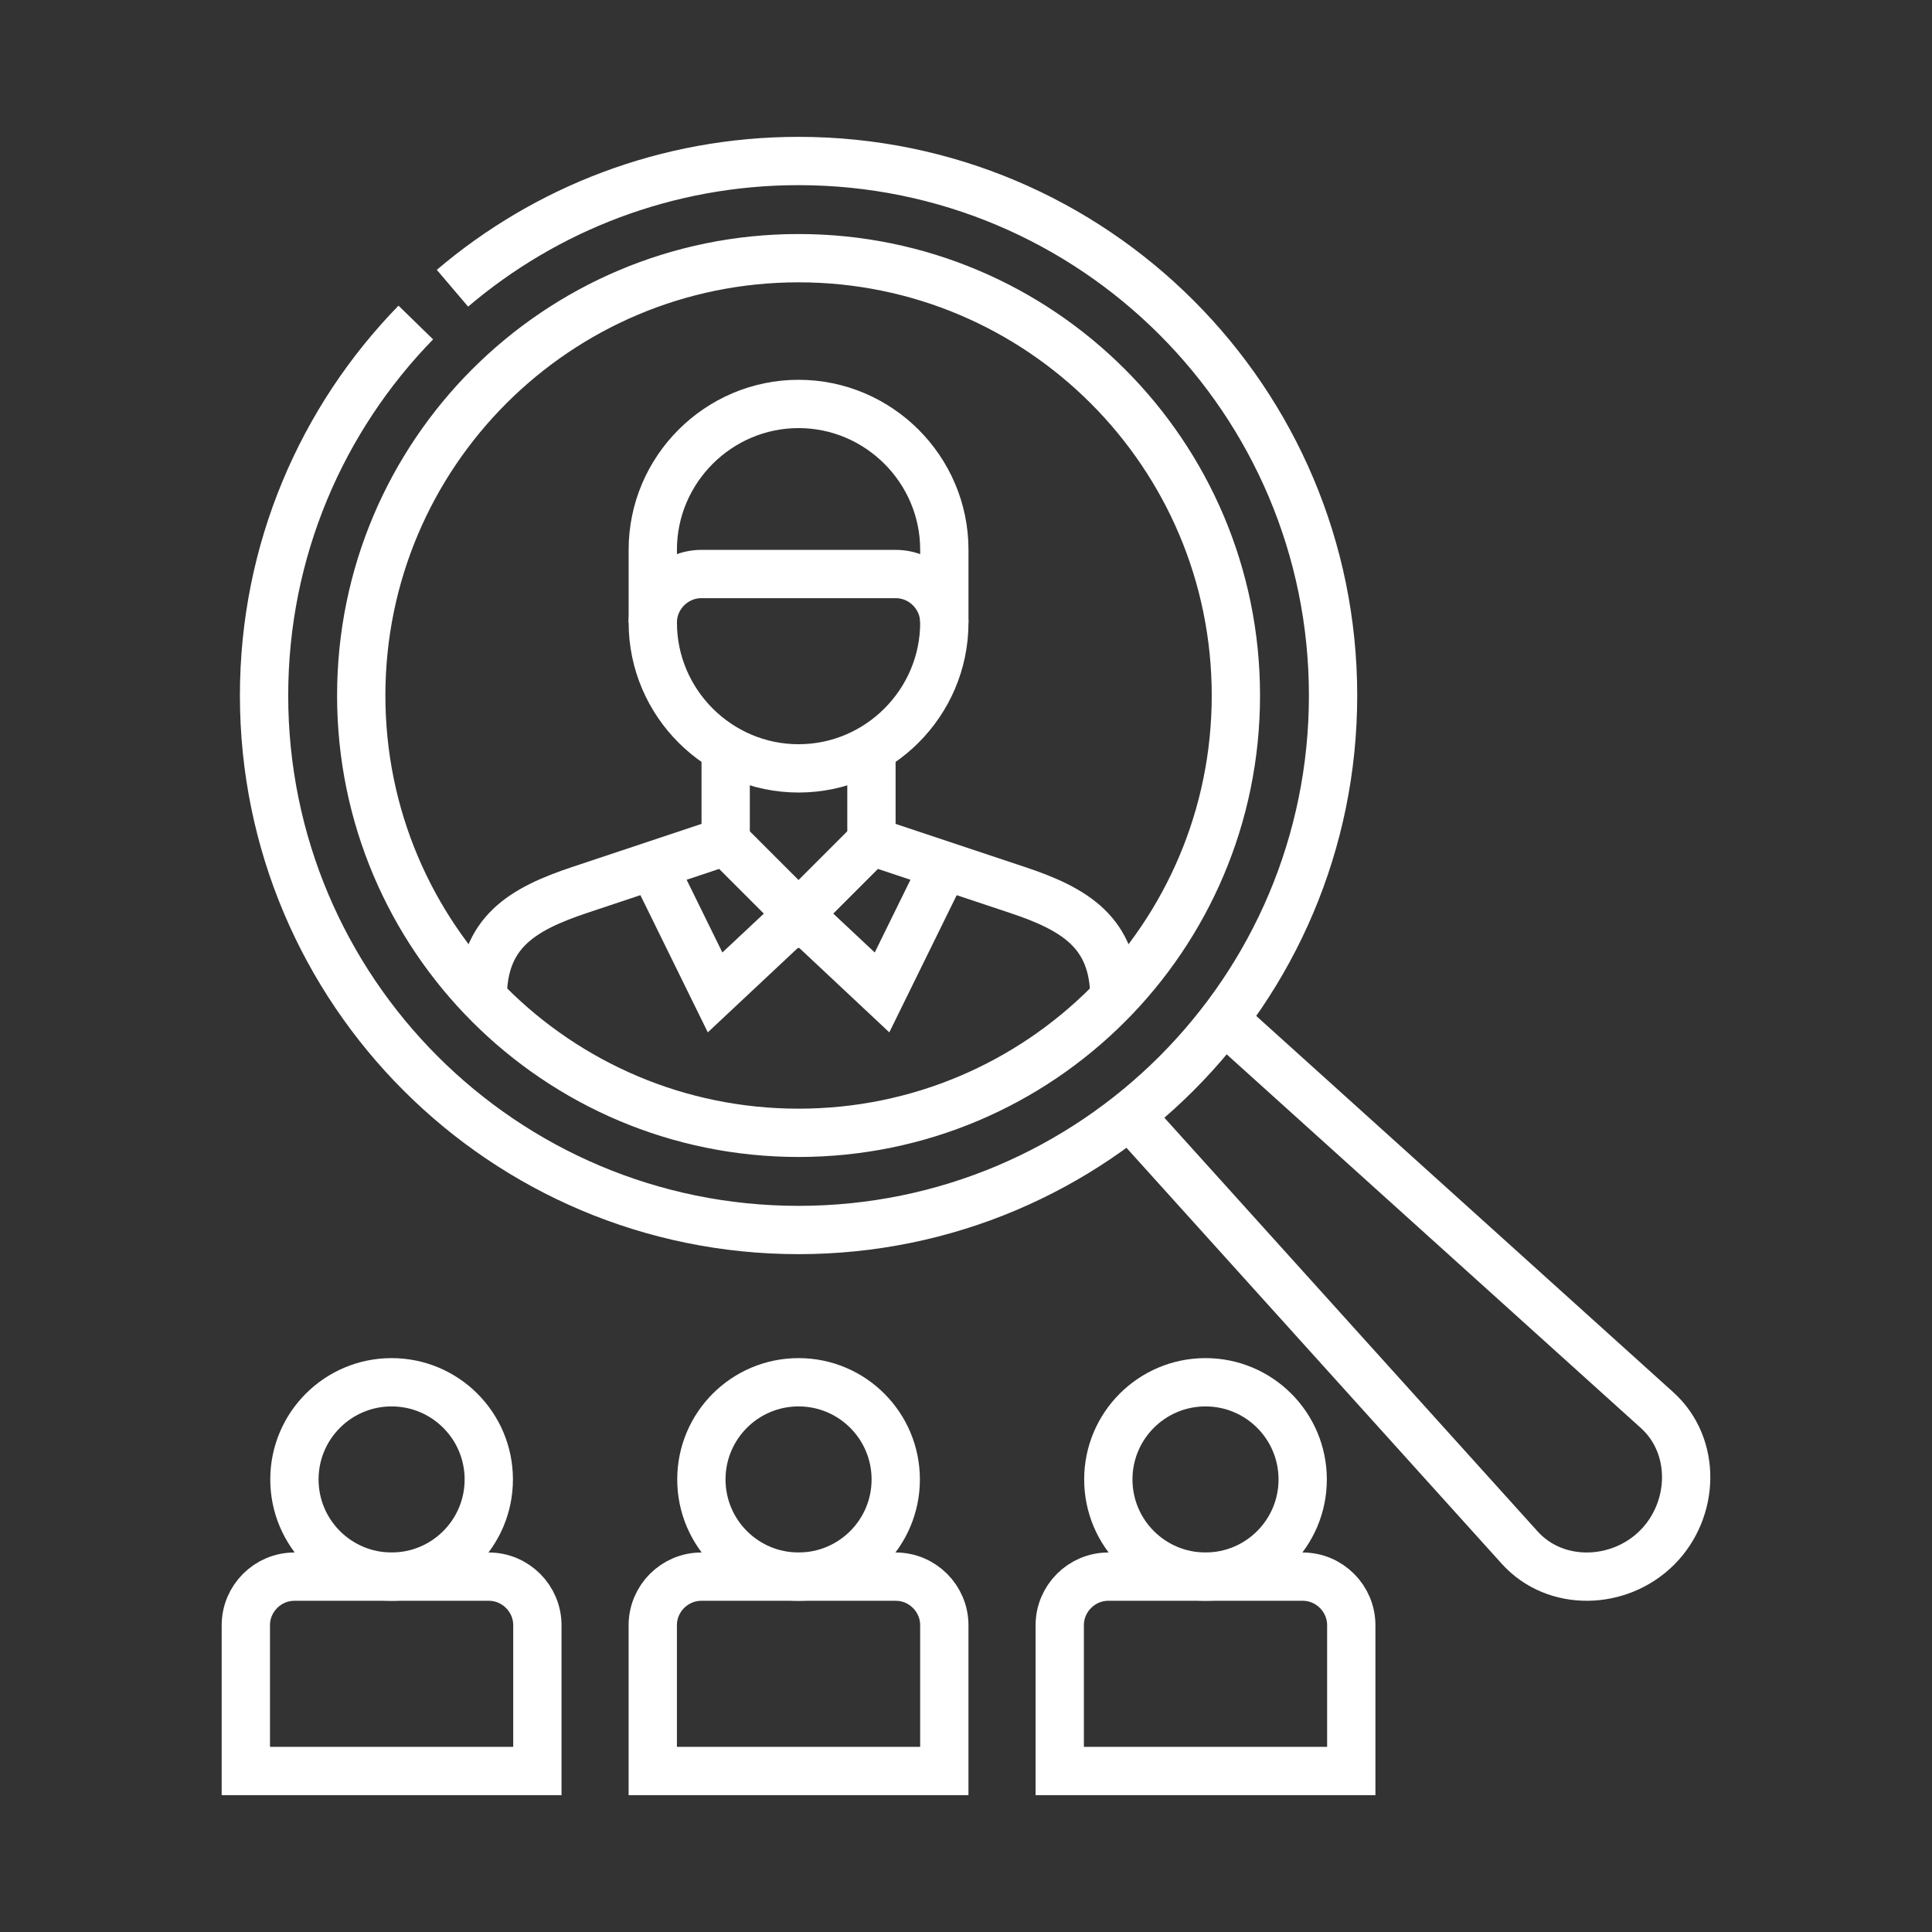
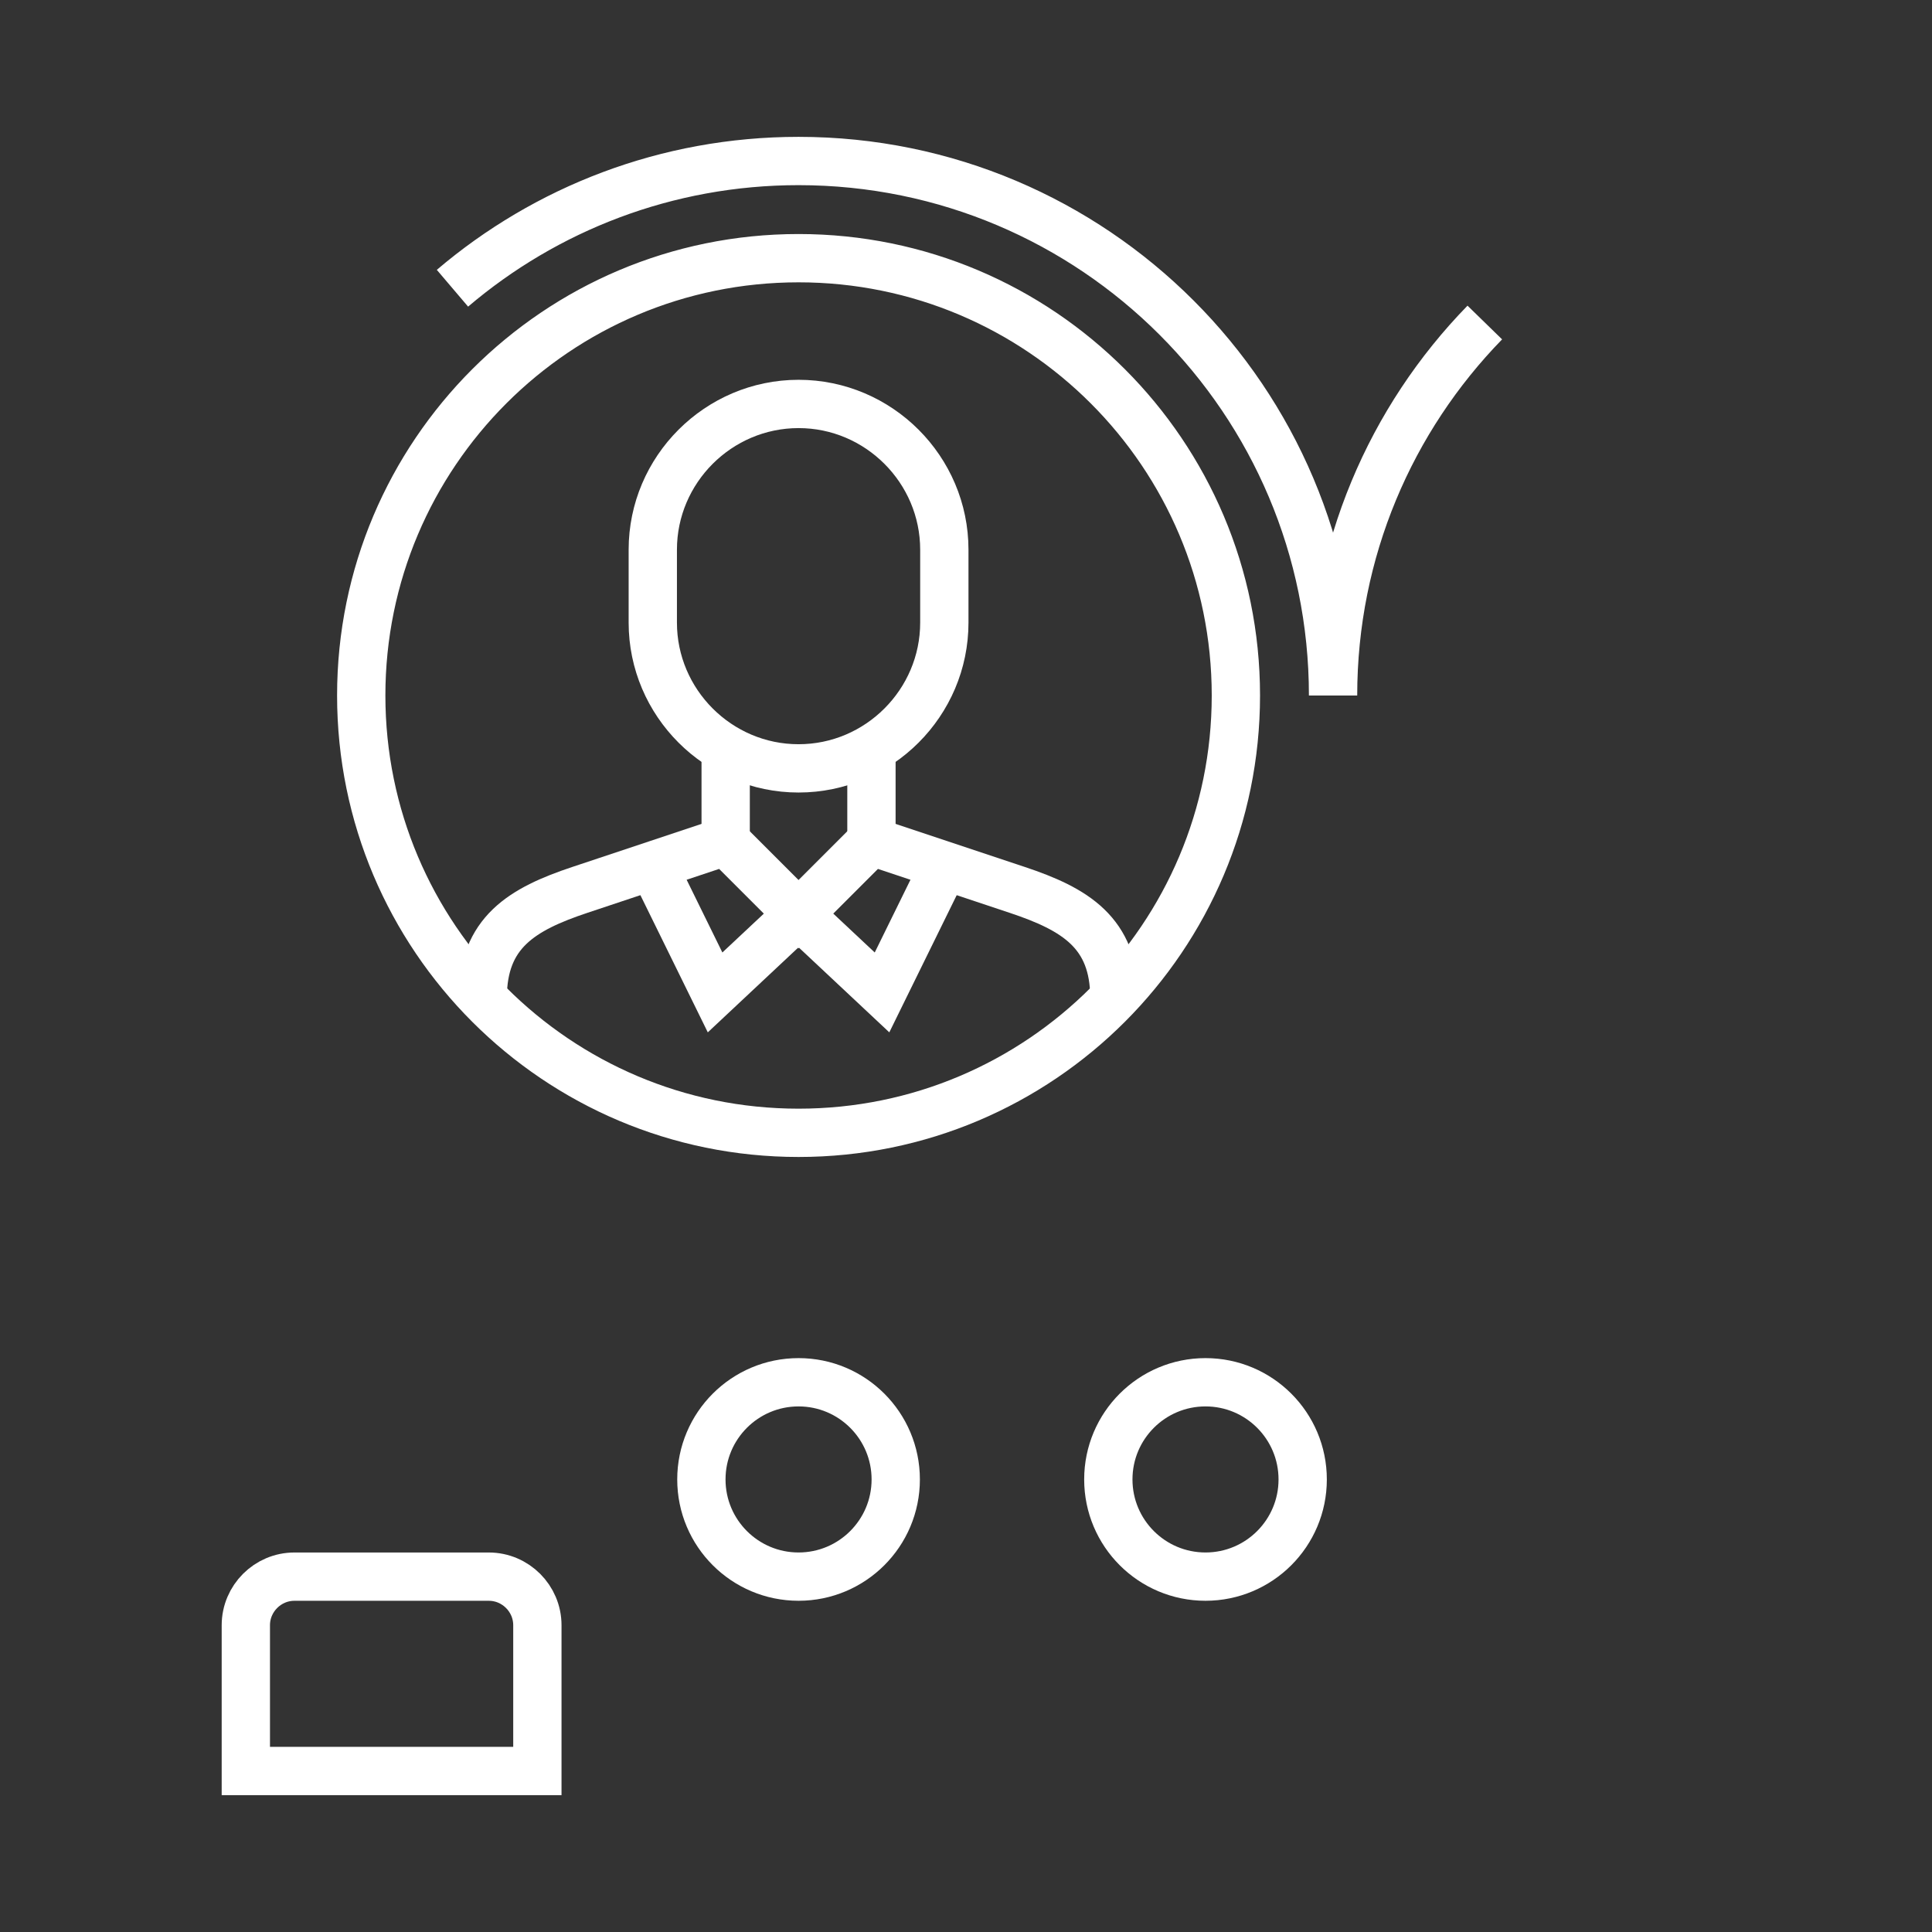
<svg xmlns="http://www.w3.org/2000/svg" id="Ebene_1" data-name="Ebene 1" viewBox="0 0 120 120">
  <rect x="0" y="0" width="120" height="120" fill="#333333" stroke="none" />
  <defs>
    <style>
      .cls-1 {
        fill: none;
        stroke: #fff;
        stroke-miterlimit: 22.926;
        stroke-width: 3px;
      }
    </style>
  </defs>
  <path class="cls-1" d="M45.073,52.254v-5.749M54.127,46.505v5.749" />
  <path class="cls-1" d="M49.6,25.09c4.98,0,9.054,4.074,9.054,9.054v4.527c0,4.98-4.074,9.054-9.054,9.054s-9.054-4.074-9.054-9.054v-4.527c0-4.98,4.074-9.054,9.054-9.054Z" />
-   <path class="cls-1" d="M40.545,38.672c0-1.66,1.358-3.018,3.018-3.018h12.072c1.66,0,3.018,1.358,3.018,3.018" />
  <polyline class="cls-1" points="49.6 56.781 44.415 61.641 40.545 53.763" />
  <polyline class="cls-1" points="49.6 56.781 54.784 61.641 58.654 53.763" />
-   <path class="cls-1" d="M28.103,17.903c5.792-4.928,13.297-7.903,21.497-7.903,18.333,0,33.199,14.866,33.199,33.199s-14.866,33.199-33.199,33.199-33.199-14.866-33.199-33.199c0-9.012,3.594-17.185,9.425-23.167M49.6,16.036c15.002,0,27.163,12.161,27.163,27.163,0,15.002-12.161,27.163-27.163,27.163s-27.163-12.161-27.163-27.163c0-15.002,12.161-27.163,27.163-27.163Z" />
+   <path class="cls-1" d="M28.103,17.903c5.792-4.928,13.297-7.903,21.497-7.903,18.333,0,33.199,14.866,33.199,33.199c0-9.012,3.594-17.185,9.425-23.167M49.6,16.036c15.002,0,27.163,12.161,27.163,27.163,0,15.002-12.161,27.163-27.163,27.163s-27.163-12.161-27.163-27.163c0-15.002,12.161-27.163,27.163-27.163Z" />
  <path class="cls-1" d="M29.982,61.986c0-4.067,2.447-5.518,6.036-6.714l9.054-3.018,4.527,4.527,4.527-4.527,9.054,3.018c3.589,1.196,6.036,2.648,6.036,6.714" />
-   <path class="cls-1" d="M70.159,69.266l24.231,26.857c2.224,2.465,6.189,2.347,8.536,0,2.347-2.347,2.465-6.312,0-8.536l-26.911-24.28" />
-   <circle class="cls-1" cx="24.323" cy="91.891" r="6.036" />
  <path class="cls-1" d="M18.287,97.928h12.072c1.66,0,3.018,1.358,3.018,3.018v9.054H15.269v-9.054c0-1.66,1.358-3.018,3.018-3.018Z" />
  <circle class="cls-1" cx="49.6" cy="91.891" r="6.036" />
-   <path class="cls-1" d="M43.563,97.928h12.072c1.66,0,3.018,1.358,3.018,3.018v9.054h-18.109v-9.054c0-1.66,1.358-3.018,3.018-3.018Z" />
  <circle class="cls-1" cx="74.876" cy="91.891" r="6.036" />
-   <path class="cls-1" d="M76.385,110h-3.018M73.367,110h-7.545v-9.054c0-1.66,1.358-3.018,3.018-3.018h12.072c1.66,0,3.018,1.358,3.018,3.018v9.054h-7.545" />
</svg>